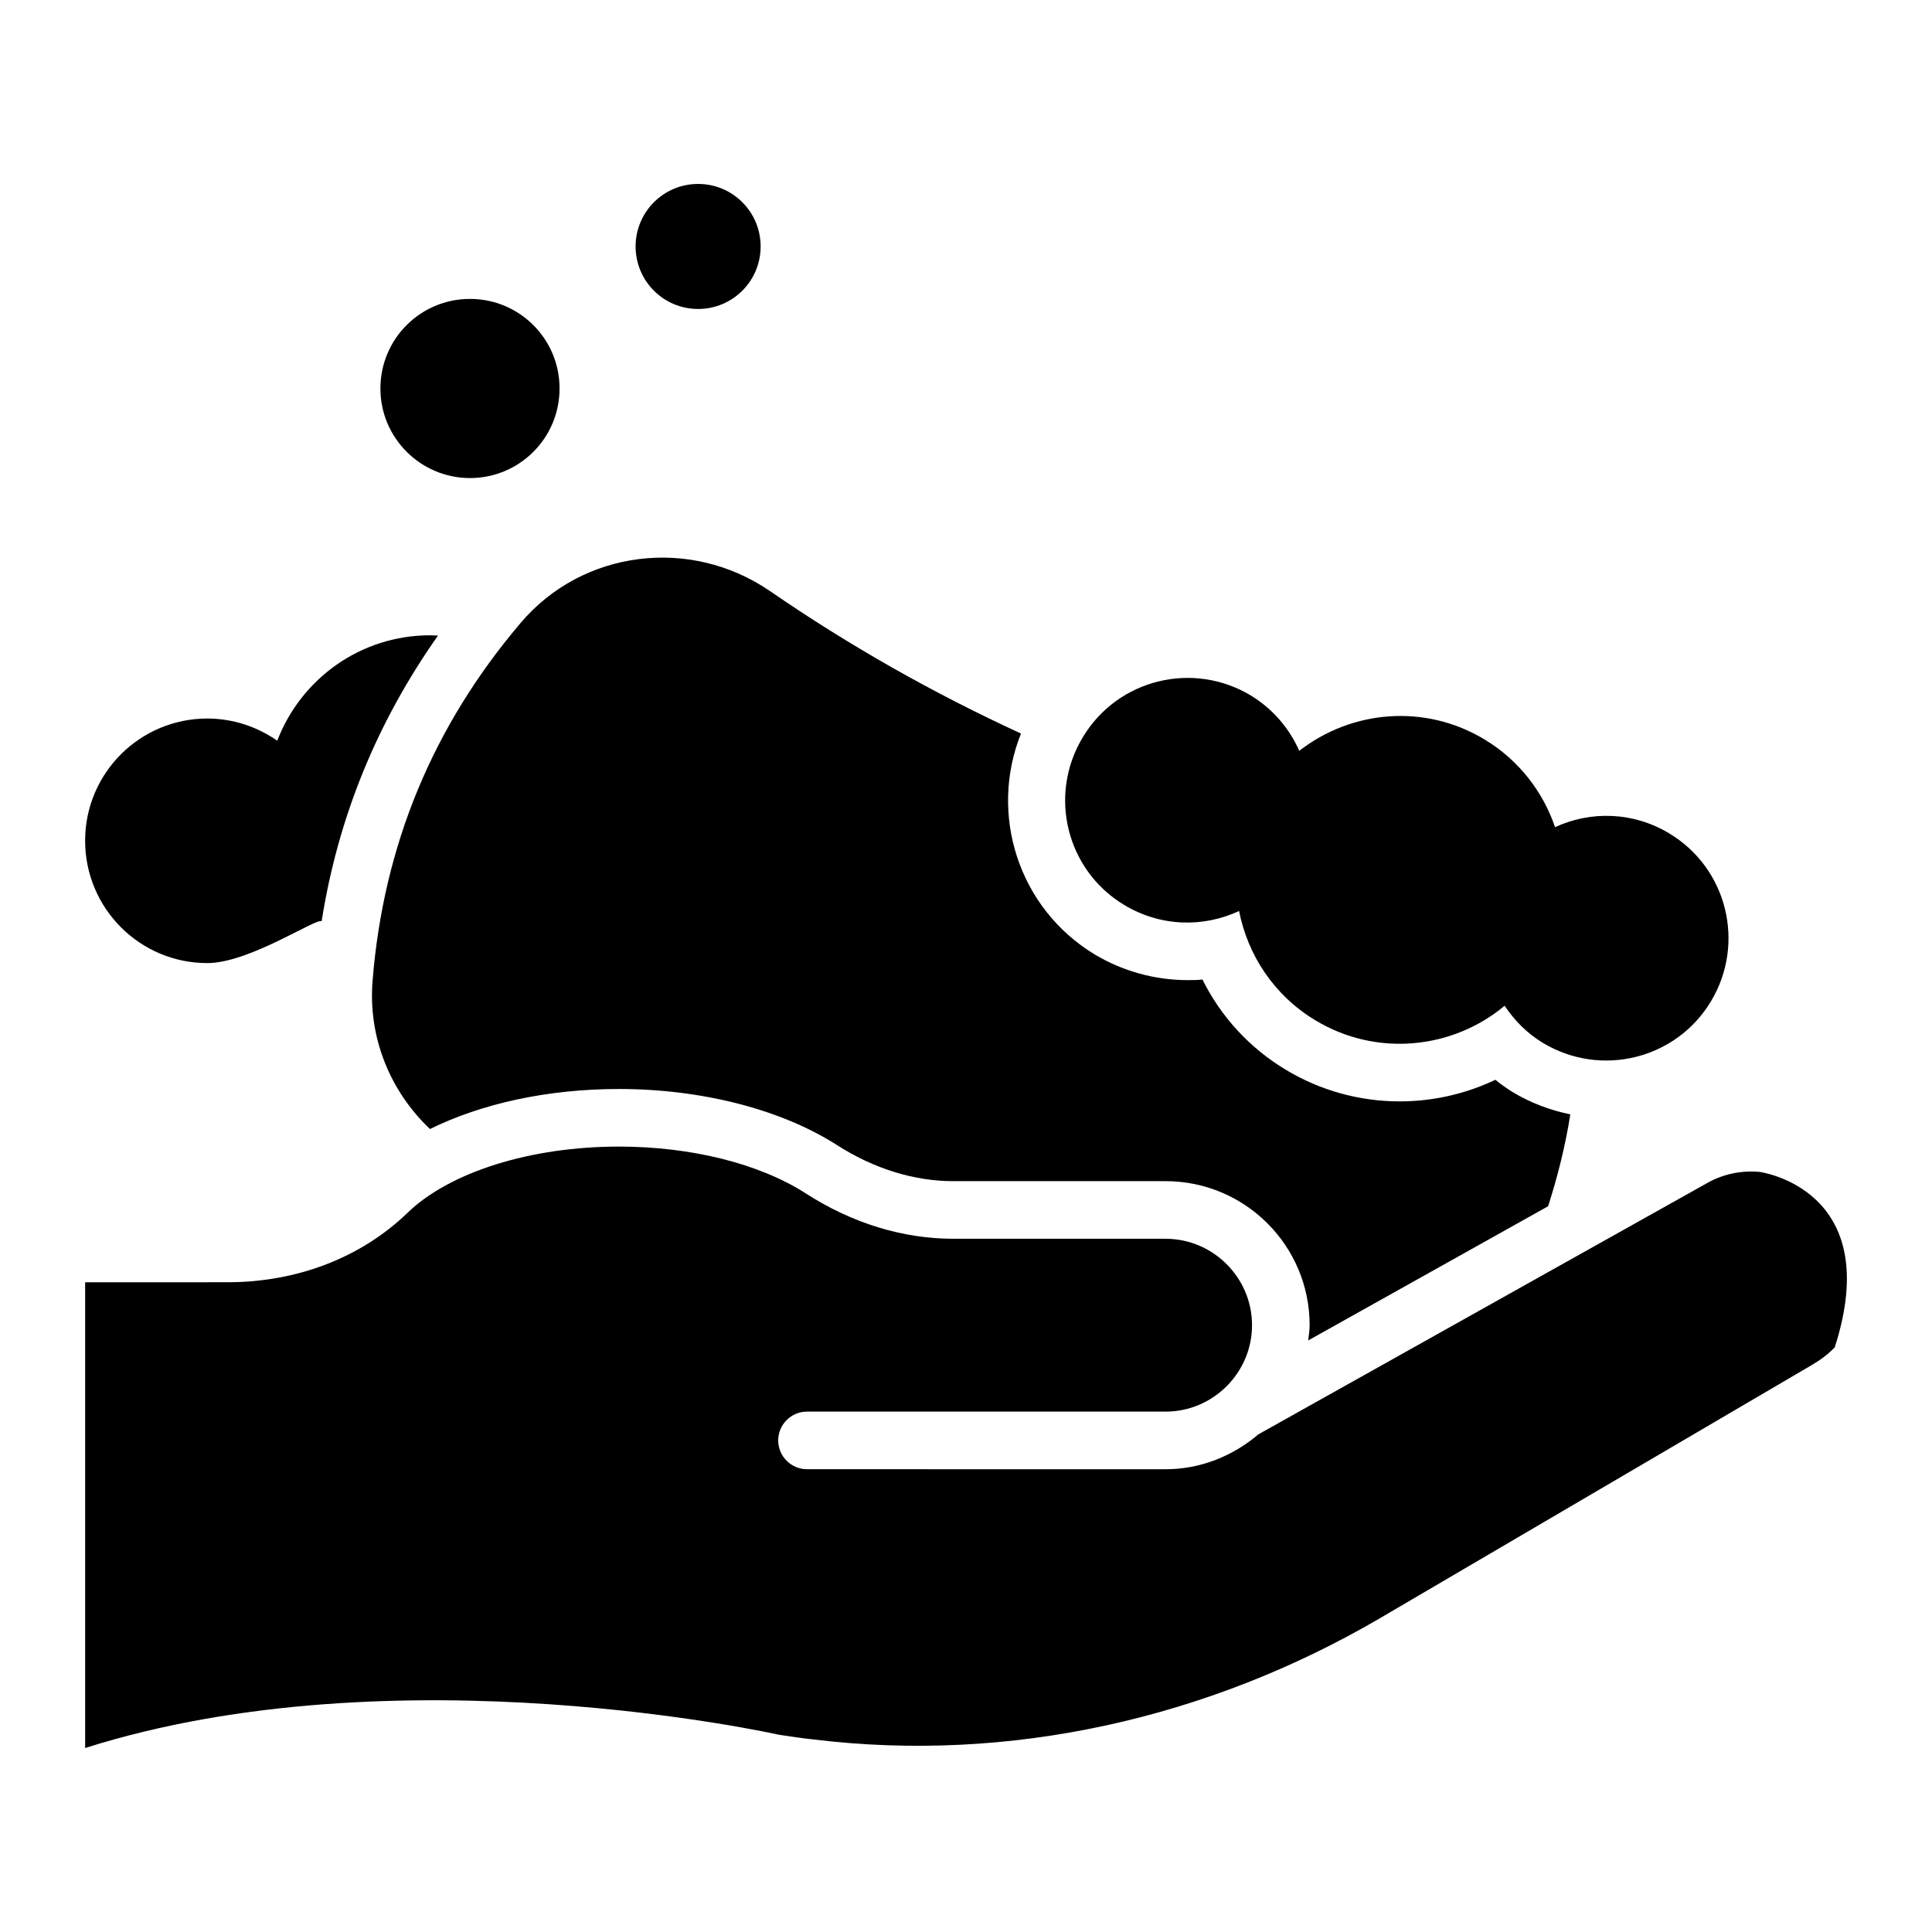
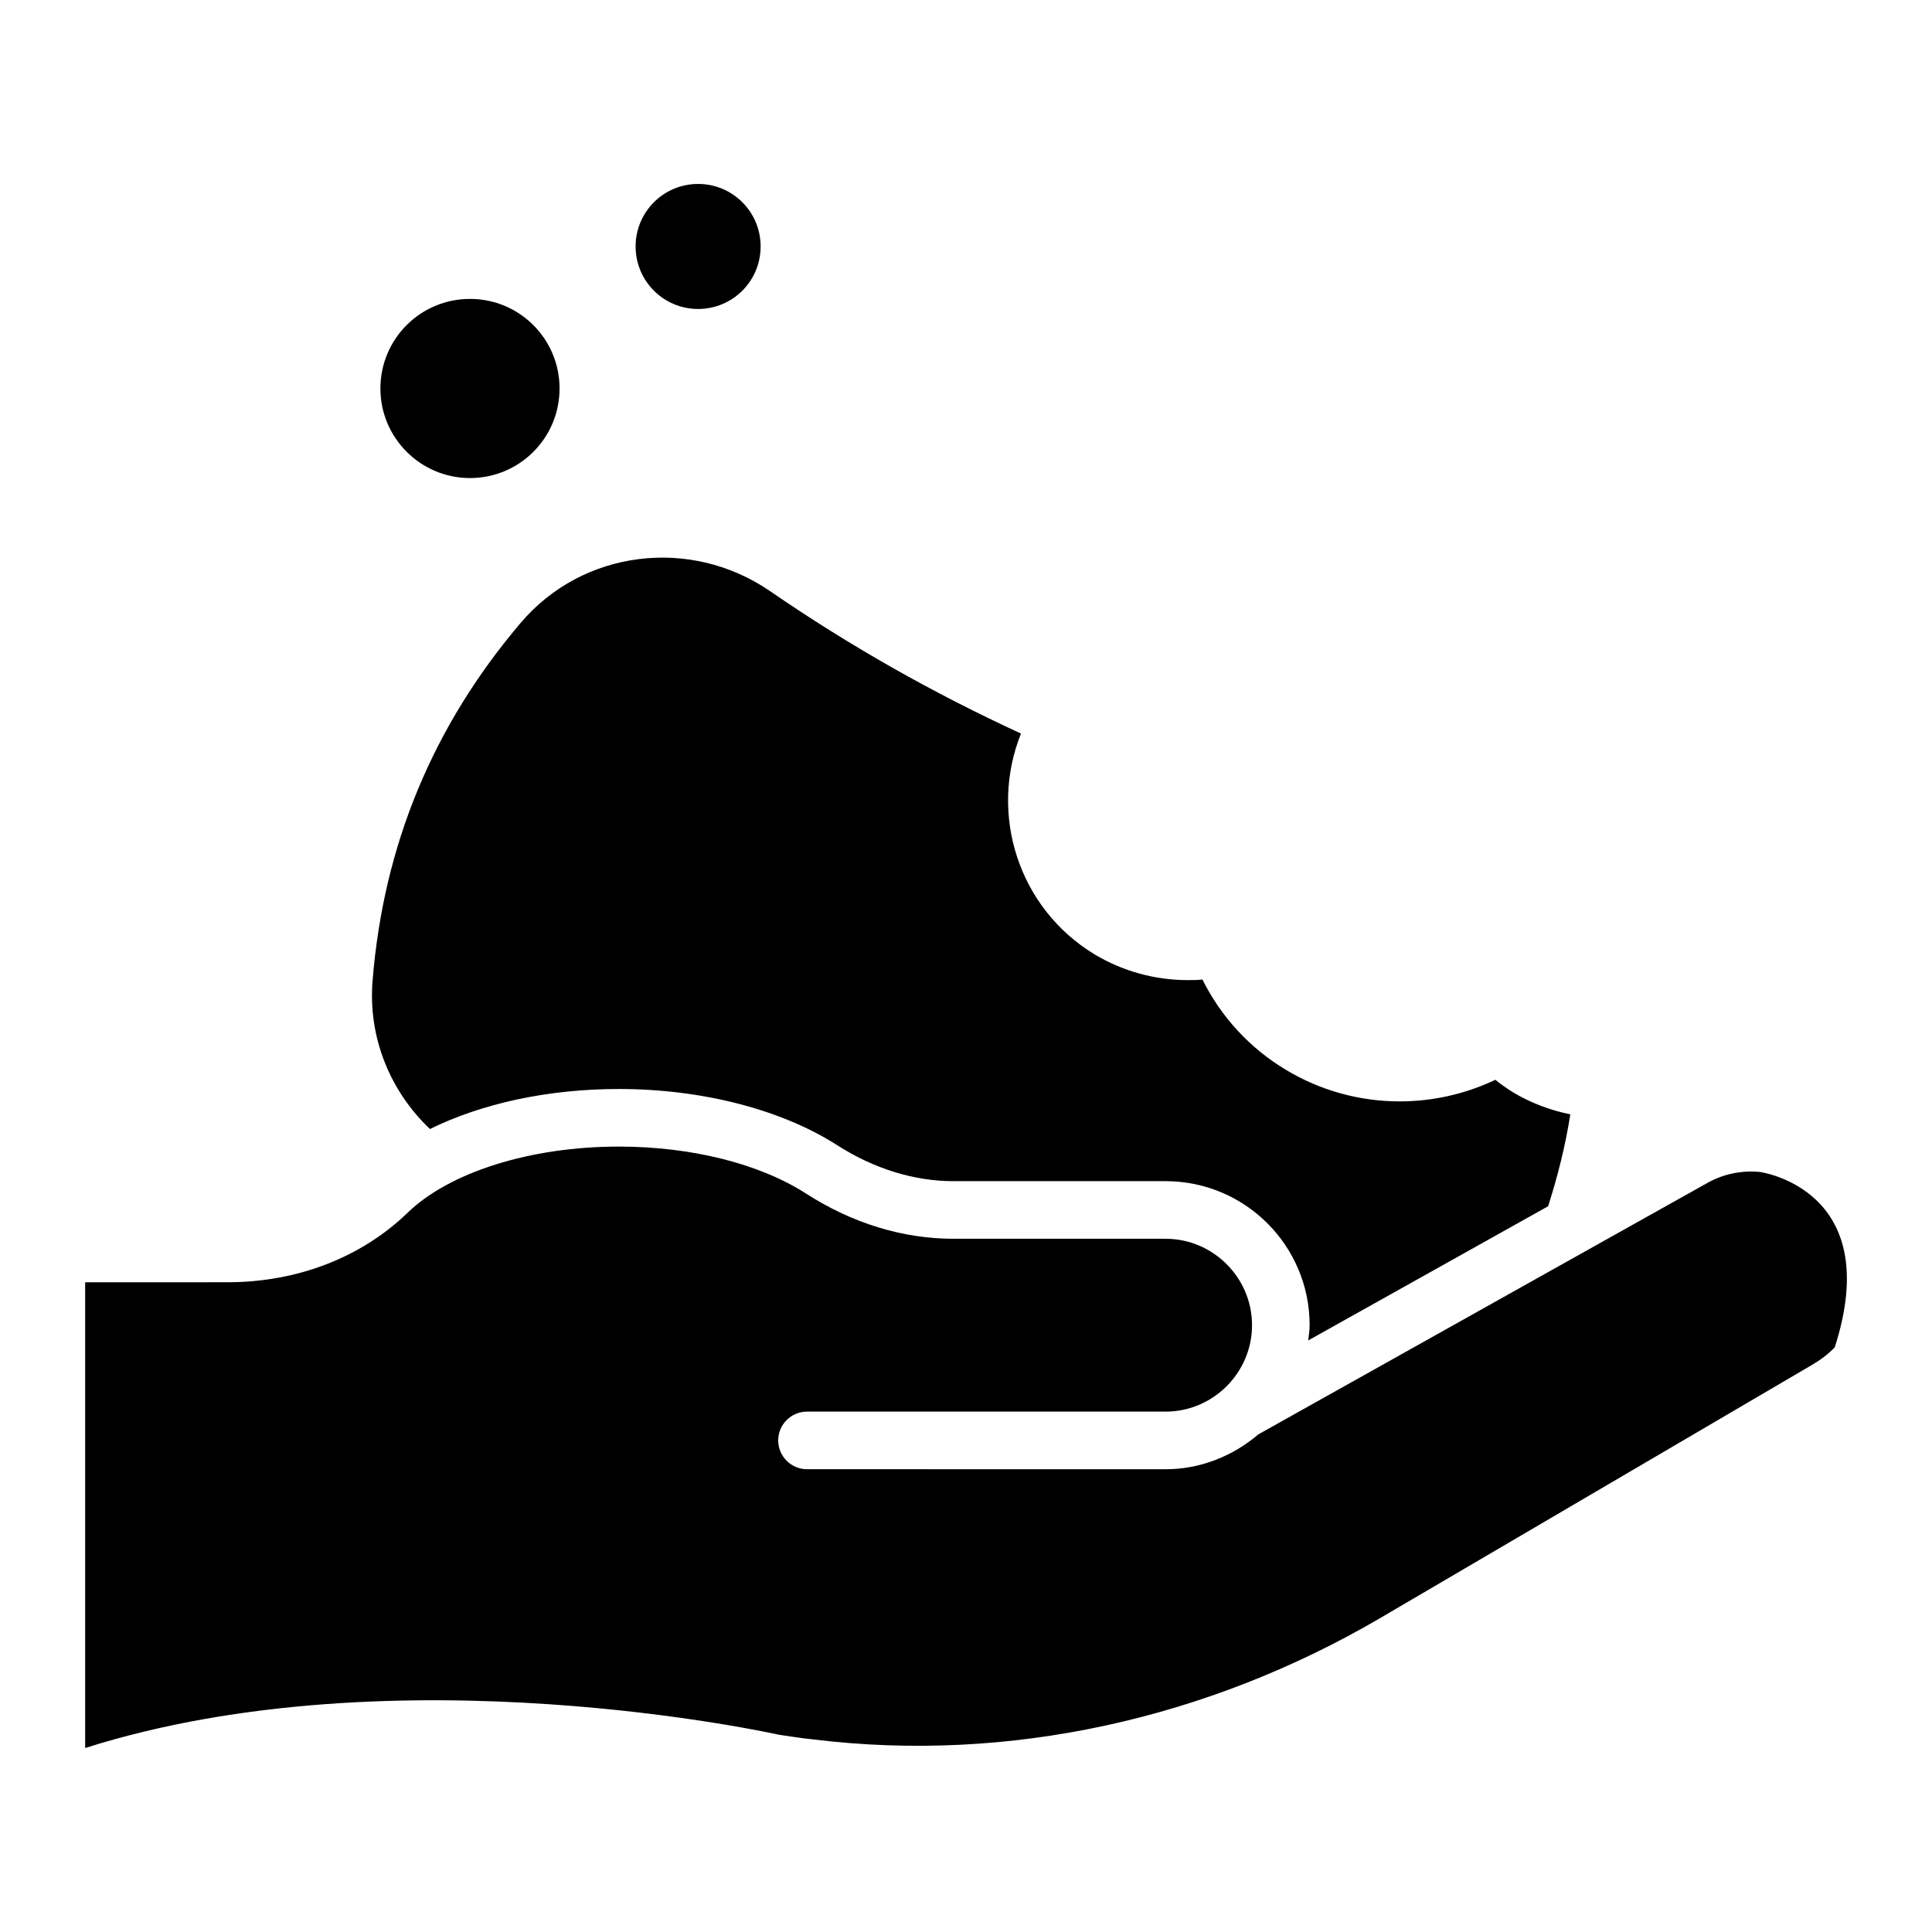
<svg xmlns="http://www.w3.org/2000/svg" fill="#000000" width="800px" height="800px" version="1.1" viewBox="144 144 512 512">
  <g>
-     <path d="m441.91 383.82c9.617 5.801 20.992 6.031 30.457 1.602 2.289 11.602 9.16 22.289 20.152 28.93 16.258 9.848 36.41 7.711 50.227-3.816 2.594 3.894 5.953 7.328 10.152 9.848 15.344 9.238 35.266 4.352 44.504-10.992 9.238-15.344 4.352-35.266-10.992-44.504-9.543-5.801-20.914-6.031-30.305-1.68-3.207-9.391-9.543-17.711-18.625-23.207-15.879-9.617-35.344-7.785-49.16 2.977-2.594-5.879-6.945-11.07-12.824-14.656-15.344-9.238-35.266-4.352-44.504 10.992-9.312 15.348-4.426 35.27 10.918 44.508z" />
    <path d="m268.55 270.69c13.129 0 23.738-10.609 23.738-23.738 0-13.129-10.609-23.738-23.738-23.738-13.129 0-23.738 10.609-23.738 23.738-0.004 13.129 10.684 23.738 23.738 23.738z" />
    <path d="m329.01 225.88c9.16 0 16.566-7.406 16.566-16.566s-7.406-16.566-16.566-16.566c-9.16 0-16.566 7.406-16.566 16.566s7.406 16.566 16.566 16.566z" />
-     <path d="m198.93 399.23c11.223 0 29.082-12.137 30.305-11.07 4.352-27.633 14.734-52.898 30.84-75.723-0.688 0-1.375-0.078-2.062-0.078-18.551 0-34.273 11.602-40.535 27.938-5.266-3.664-11.68-5.879-18.551-5.879-17.863 0-32.367 14.504-32.367 32.367 0.004 17.941 14.508 32.445 32.371 32.445z" />
    <path d="m281.91 309.16c-23.207 27.328-36.258 58.855-39.16 94.578-1.297 15.266 4.734 29.543 15.191 39.465 13.816-6.793 31.297-10.609 50.074-10.609 21.984 0 42.977 5.418 57.711 14.809 9.848 6.336 20.535 9.617 30.914 9.617h56.258c21.07 0 38.168 17.098 38.168 38.168 0 1.375-0.23 2.75-0.383 4.047l63.586-35.57c2.519-7.863 4.582-16.031 5.879-24.352-5.266-1.07-10.383-2.977-15.113-5.801-1.602-0.992-3.281-2.137-4.734-3.359-7.863 3.742-16.566 5.727-25.344 5.727-10.688 0-21.145-2.902-30.23-8.398-9.543-5.727-17.176-14.047-22.062-23.895-1.297 0.152-2.672 0.152-3.969 0.152-8.625 0-17.176-2.367-24.578-6.793-20.305-12.289-28.09-37.25-19.543-58.547-23.055-10.609-45.266-23.129-66.562-37.785-21.066-14.43-49.691-10.918-66.102 8.547z" />
    <path d="m610.38 454.58c-4.656-0.457-9.543 0.457-13.895 2.902l-119.01 66.641c-6.641 5.648-15.191 9.238-24.578 9.238l-95.035-0.004c-4.199 0-7.633-3.434-7.633-7.633 0-4.199 3.434-7.633 7.633-7.633h95.035c12.594 0 22.902-10.305 22.902-22.902 0-12.594-10.305-22.902-22.902-22.902h-56.258c-13.359 0-26.871-4.121-39.16-12.062-12.289-7.863-30.305-12.367-49.465-12.367-23.359 0-44.887 6.719-56.105 17.633-12.289 11.832-29.234 18.32-47.633 18.32l-37.711 0.004v123.43c82.746-26.258 183.89-3.512 183.89-3.512 3.055 0.457 6.031 0.918 9.008 1.223 52.137 6.414 104.81-5.574 150.15-32.062l114.58-67.176c2.215-1.297 4.273-2.824 6.031-4.656 13.508-41.98-19.848-46.484-19.848-46.484z" />
  </g>
</svg>